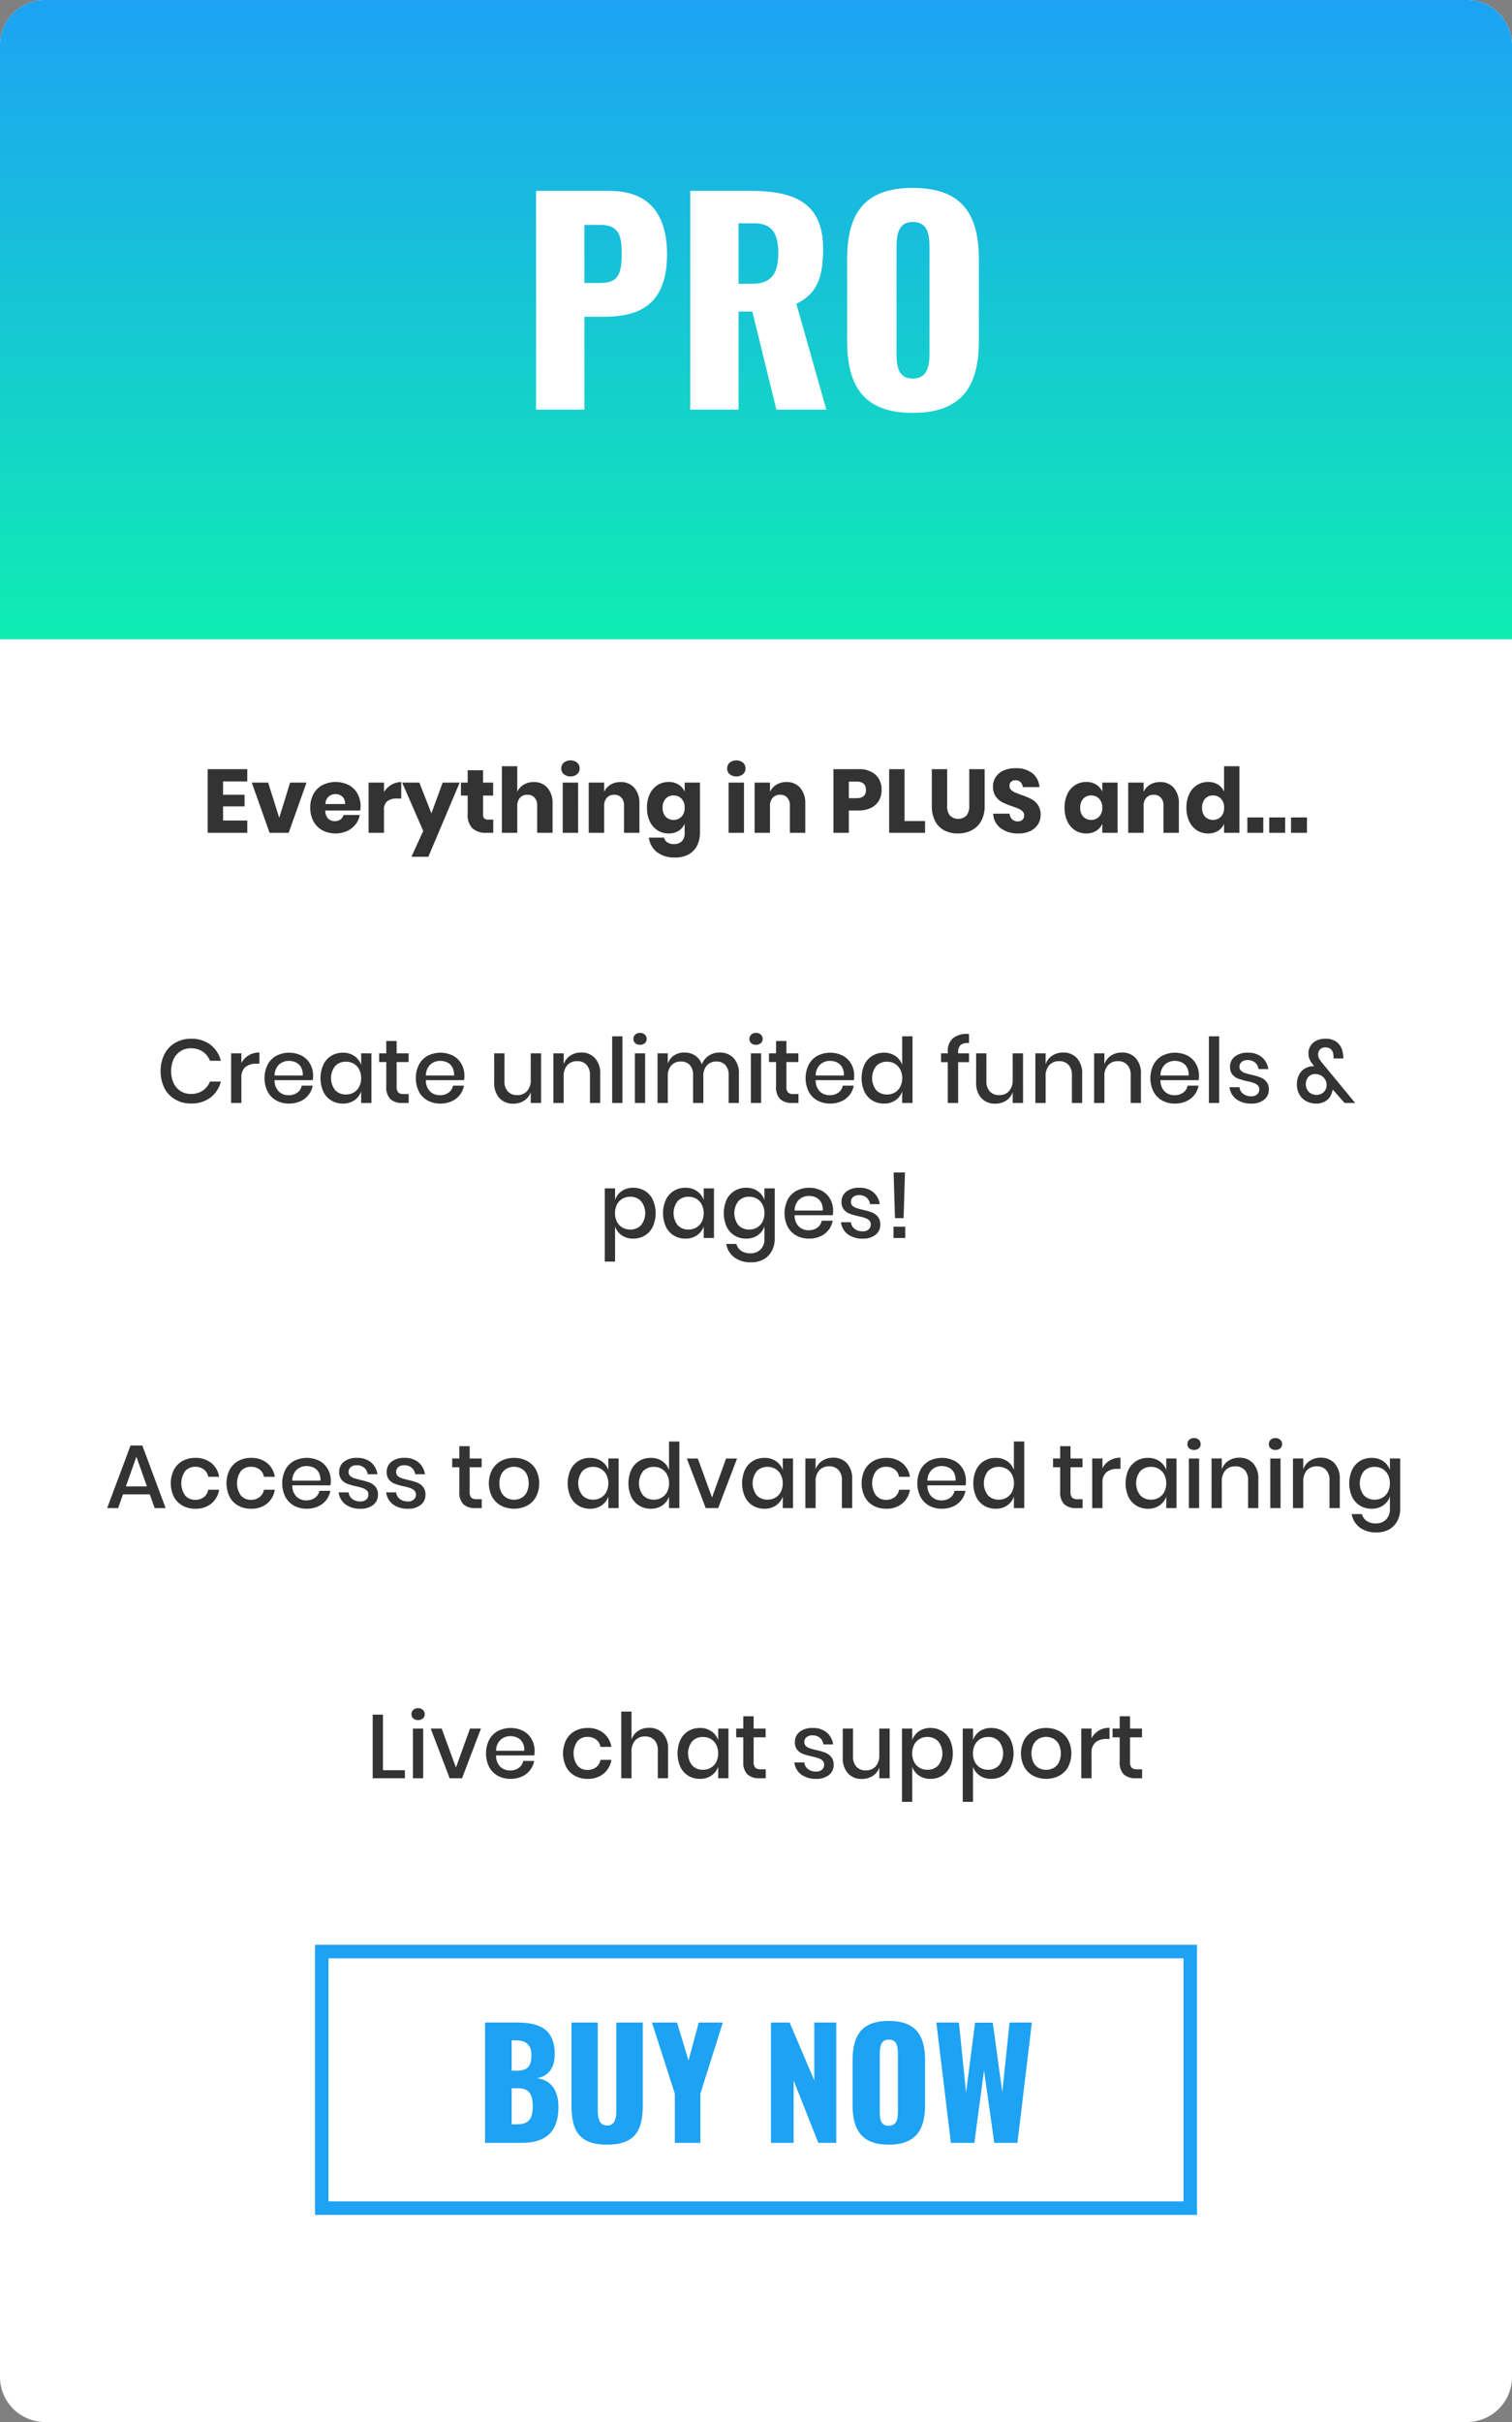
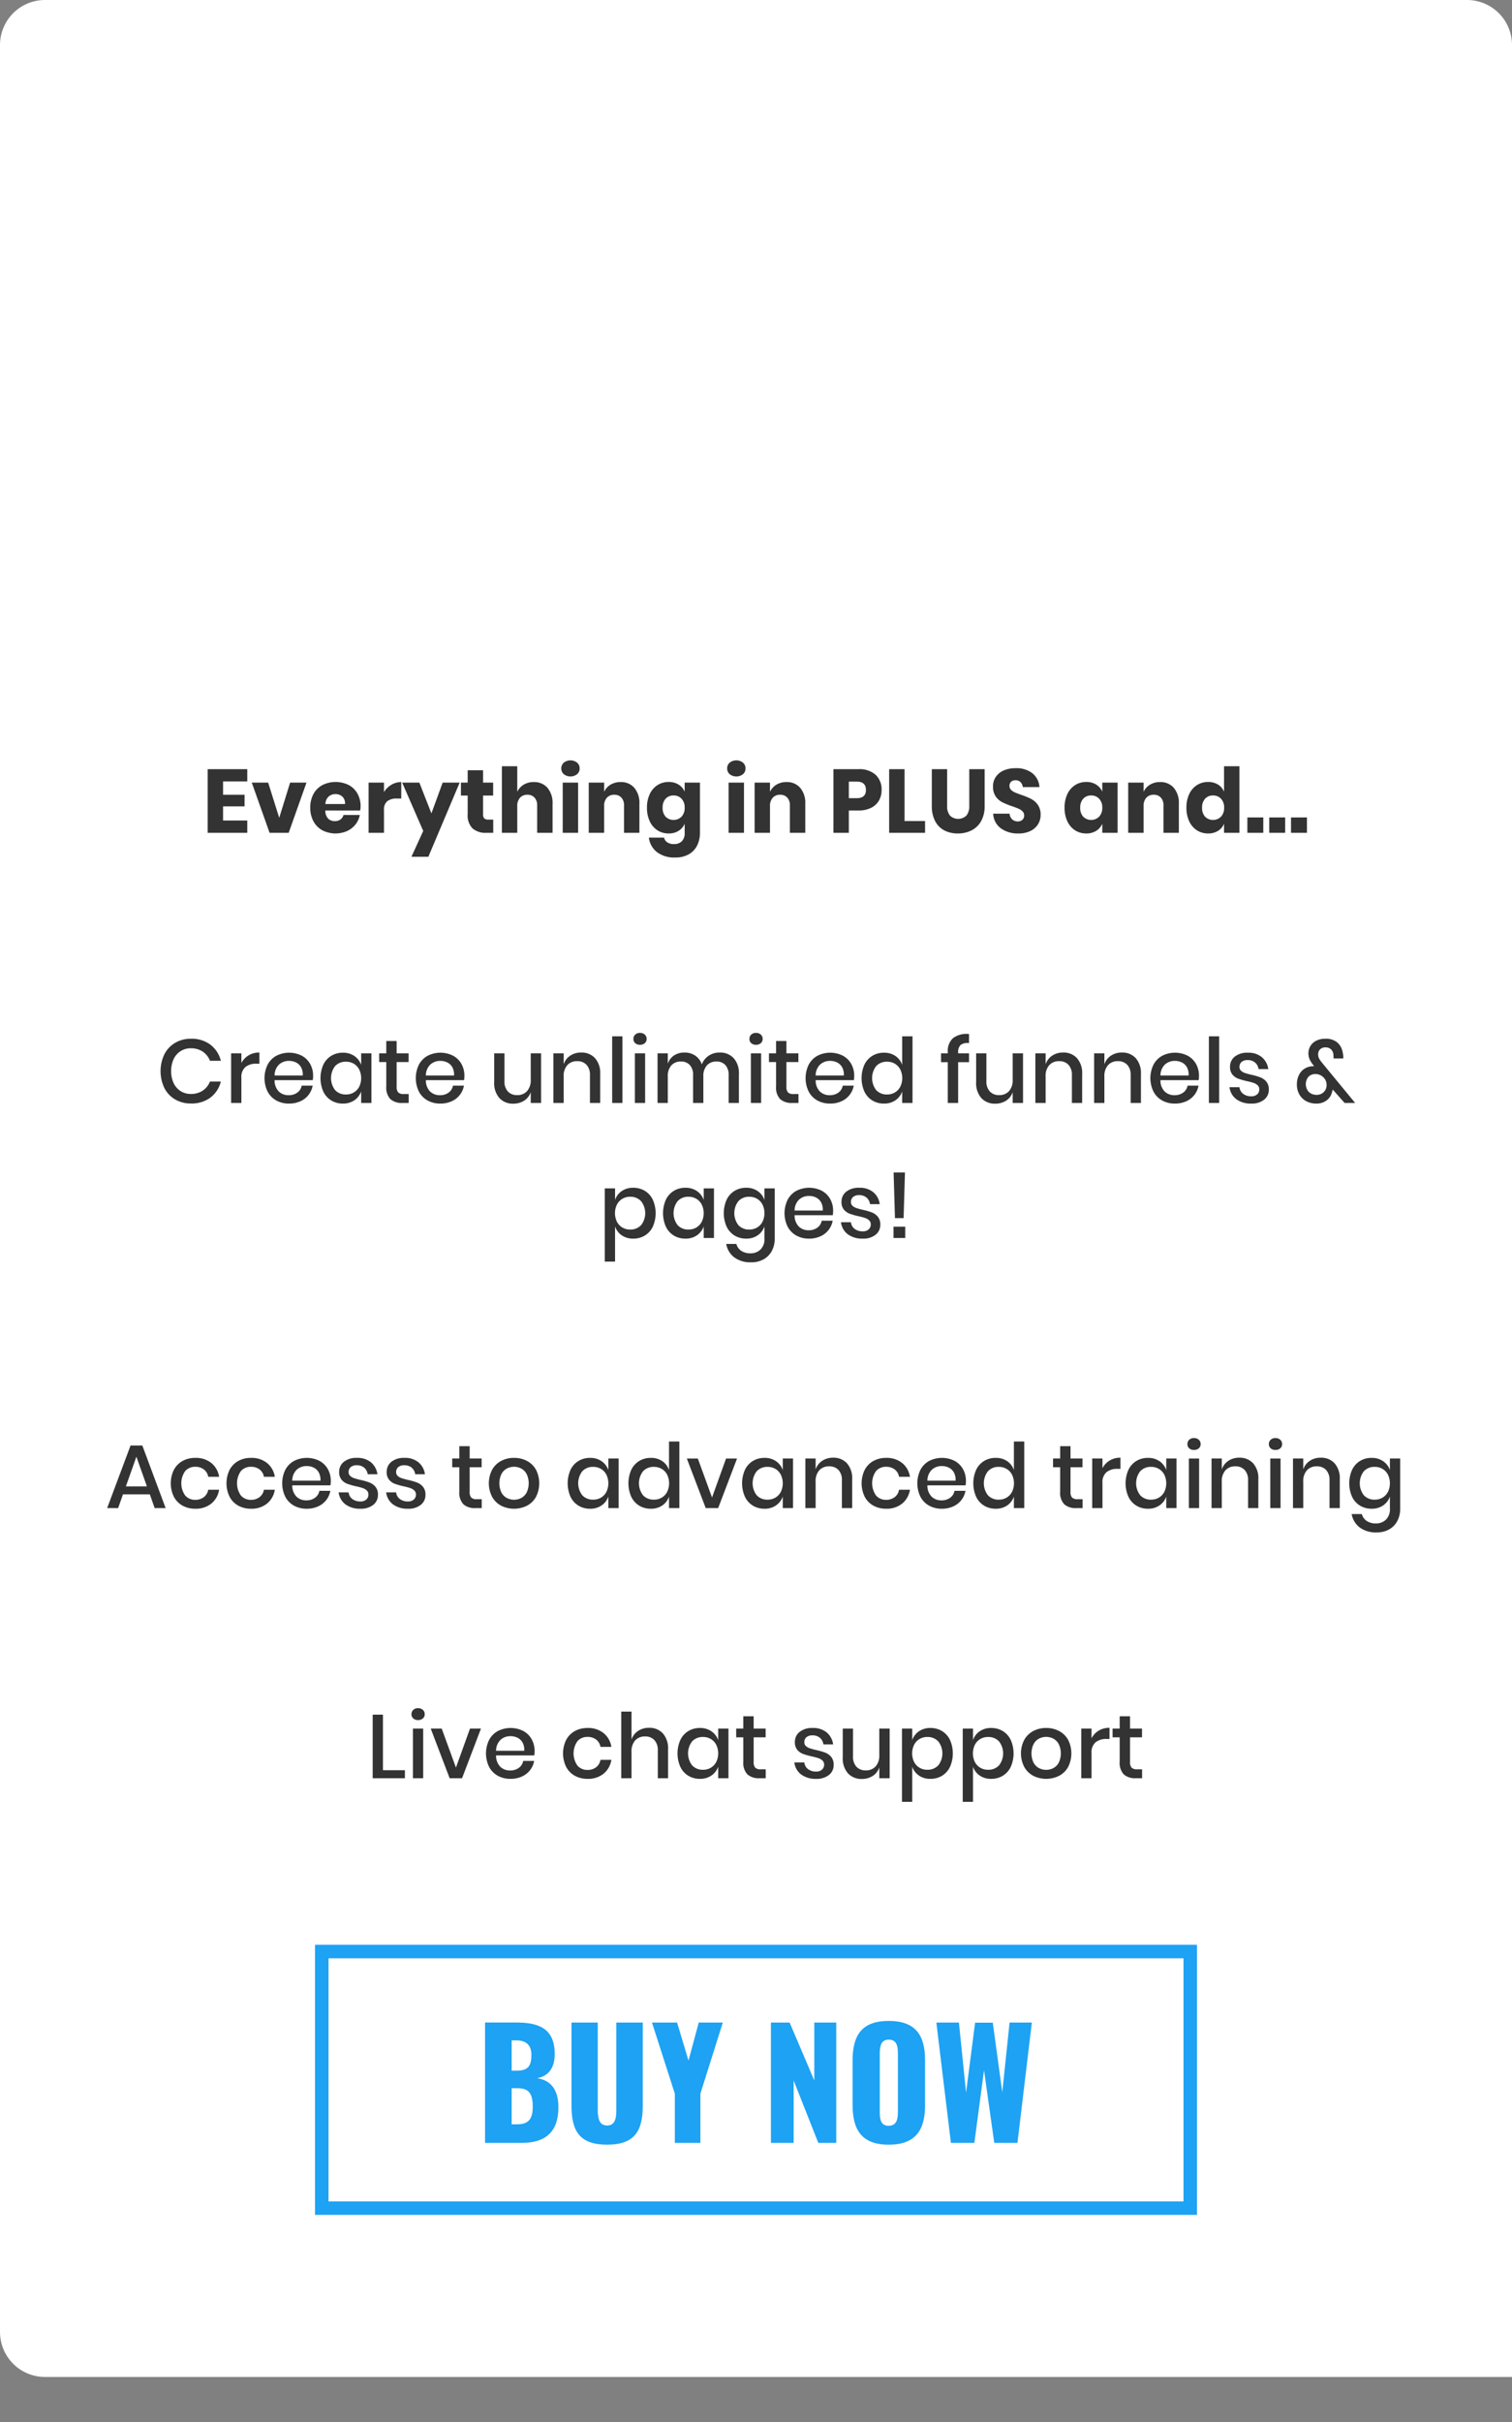
<svg xmlns="http://www.w3.org/2000/svg" width="336" height="538">
  <rect width="100%" height="100%" fill="#808080" stroke="none" />
  <defs>
    <linearGradient id="a" x1=".5" x2=".5" y2="1" gradientUnits="objectBoundingBox">
      <stop offset="0" stop-color="#1da2f4" />
      <stop offset="1" stop-color="#0fedb2" />
    </linearGradient>
  </defs>
  <g data-name="Group 1336">
-     <path data-name="Path 18063" d="M10 0h316a10 10 0 0 1 10 10v518a10 10 0 0 1-10 10H10a10 10 0 0 1-10-10V10A10 10 0 0 1 10 0Z" fill="#fff" />
-     <path data-name="Path 18064" d="M10 0h316a10 10 0 0 1 10 10v132H0V10A10 10 0 0 1 10 0Z" fill="url(#a)" />
+     <path data-name="Path 18063" d="M10 0h316a10 10 0 0 1 10 10v518H10a10 10 0 0 1-10-10V10A10 10 0 0 1 10 0Z" fill="#fff" />
    <path data-name="Path 18065" d="M119.13 91h10.74V70.36h4.32c7.86 0 14.04-2.64 14.04-13.86 0-9-4.08-14.1-12.78-14.1h-16.32Zm10.74-28.14v-12.9h3.54c4.32 0 4.74 2.7 4.74 6.36 0 4.44-.72 6.54-4.68 6.54ZM153.39 91h10.74V69.22h3.06L172.53 91h11.1l-6.66-23.52c4.8-2.28 5.94-6.24 5.94-12.24 0-10.2-6.36-12.84-16.14-12.84h-13.38Zm10.74-27.96V49.6h3.48c4.08 0 5.34 2.46 5.34 6.6 0 4.32-1.32 6.84-5.82 6.84Zm38.7 28.68c10.98 0 14.7-6 14.7-16.02V57.64c0-10.02-3.72-15.9-14.7-15.9-10.92 0-14.58 5.88-14.58 15.9V75.7c0 10.02 3.66 16.02 14.58 16.02Zm0-7.62c-3.36 0-3.6-2.94-3.6-5.7V55c0-2.88.42-5.7 3.6-5.7 3.36 0 3.72 2.82 3.72 5.7v23.4c0 2.76-.36 5.7-3.72 5.7Z" fill="#fff" />
    <path data-name="Path 18066" d="M49.57 173.58v2.96h4.78v2.58h-4.78v3.14h5.38V185h-8.8v-14.14h8.8v2.72Zm12.48 8.08 2.42-7.82h3.64L64.15 185h-4.24l-3.96-11.16h3.64Zm18.08-2.54a4.718 4.718 0 0 1-.1.92h-7.74a2.587 2.587 0 0 0 .64 1.81 2.064 2.064 0 0 0 1.48.55 2.023 2.023 0 0 0 1.26-.38 1.774 1.774 0 0 0 .66-.98h3.62a4.73 4.73 0 0 1-.96 2.11 5.117 5.117 0 0 1-1.88 1.46 6.421 6.421 0 0 1-5.45-.16 4.93 4.93 0 0 1-1.99-1.99 6.174 6.174 0 0 1-.72-3.04 6.23 6.23 0 0 1 .71-3.05 4.866 4.866 0 0 1 1.99-1.98 6.566 6.566 0 0 1 5.84-.01 4.8 4.8 0 0 1 1.95 1.91 5.686 5.686 0 0 1 .69 2.83Zm-3.46-.52a2.056 2.056 0 0 0-.59-1.65 2.172 2.172 0 0 0-1.51-.55 2.24 2.24 0 0 0-1.56.56 2.344 2.344 0 0 0-.7 1.64Zm8.66-2.66a4.853 4.853 0 0 1 1.65-1.62 4.212 4.212 0 0 1 2.19-.6v3.66h-.98a3.38 3.38 0 0 0-2.11.58 2.33 2.33 0 0 0-.75 1.96V185h-3.42v-11.16h3.42Zm7.86-2.1 2.68 6.84 2.5-6.84h3.78l-6.96 16.48h-3.76l2.62-5.74-4.68-10.74Zm16.42 8.22V185h-1.54a4.431 4.431 0 0 1-3.05-.97 4.112 4.112 0 0 1-1.09-3.21v-4.1h-1.5v-2.88h1.5v-2.74h3.42v2.74h2.24v2.88h-2.24v4.16a1.254 1.254 0 0 0 .27.92 1.291 1.291 0 0 0 .91.26Zm9-8.34a3.863 3.863 0 0 1 3.05 1.28 5.134 5.134 0 0 1 1.13 3.52V185h-3.42v-6.08a2.46 2.46 0 0 0-.59-1.75 2.049 2.049 0 0 0-1.57-.63 2.137 2.137 0 0 0-1.65.66 2.67 2.67 0 0 0-.61 1.88V185h-3.42v-14.8h3.42v5.68a3.681 3.681 0 0 1 1.43-1.58 4.2 4.2 0 0 1 2.23-.58Zm6.12-3.02a1.669 1.669 0 0 1 .56-1.29 2.4 2.4 0 0 1 2.96 0 1.669 1.669 0 0 1 .56 1.29 1.647 1.647 0 0 1-.56 1.27 2.4 2.4 0 0 1-2.96 0 1.647 1.647 0 0 1-.56-1.27Zm3.74 3.14V185h-3.42v-11.16Zm9.44-.12a3.863 3.863 0 0 1 3.05 1.28 5.134 5.134 0 0 1 1.13 3.52V185h-3.42v-6.08a2.46 2.46 0 0 0-.59-1.75 2.049 2.049 0 0 0-1.57-.63 2.137 2.137 0 0 0-1.65.66 2.67 2.67 0 0 0-.61 1.88V185h-3.42v-11.16h3.42v2.04a3.681 3.681 0 0 1 1.43-1.58 4.2 4.2 0 0 1 2.23-.58Zm10.68-.02a4.04 4.04 0 0 1 2.2.58 3.487 3.487 0 0 1 1.36 1.58v-2.02h3.4v11.1a6.412 6.412 0 0 1-.6 2.81 4.6 4.6 0 0 1-1.84 1.99 5.92 5.92 0 0 1-3.08.74 6.331 6.331 0 0 1-4.03-1.19 4.842 4.842 0 0 1-1.81-3.23h3.38a1.694 1.694 0 0 0 .73 1.06 2.641 2.641 0 0 0 1.49.38 2.4 2.4 0 0 0 1.71-.61 2.566 2.566 0 0 0 .65-1.95v-1.96a3.487 3.487 0 0 1-1.36 1.58 4.04 4.04 0 0 1-2.2.58 4.52 4.52 0 0 1-2.47-.69 4.721 4.721 0 0 1-1.72-1.99 6.9 6.9 0 0 1-.63-3.04 6.881 6.881 0 0 1 .63-3.05 4.732 4.732 0 0 1 1.72-1.98 4.52 4.52 0 0 1 2.47-.69Zm1.1 3a2.3 2.3 0 0 0-1.77.72 2.823 2.823 0 0 0-.67 2 2.823 2.823 0 0 0 .67 2 2.511 2.511 0 0 0 3.54-.02 2.787 2.787 0 0 0 .69-1.98 2.779 2.779 0 0 0-.69-1.99 2.328 2.328 0 0 0-1.77-.73Zm11.9-6a1.669 1.669 0 0 1 .56-1.29 2.4 2.4 0 0 1 2.96 0 1.669 1.669 0 0 1 .56 1.29 1.647 1.647 0 0 1-.56 1.27 2.4 2.4 0 0 1-2.96 0 1.647 1.647 0 0 1-.56-1.27Zm3.74 3.14V185h-3.42v-11.16Zm9.44-.12a3.863 3.863 0 0 1 3.05 1.28 5.134 5.134 0 0 1 1.13 3.52V185h-3.42v-6.08a2.46 2.46 0 0 0-.59-1.75 2.049 2.049 0 0 0-1.57-.63 2.137 2.137 0 0 0-1.65.66 2.67 2.67 0 0 0-.61 1.88V185h-3.42v-11.16h3.42v2.04a3.681 3.681 0 0 1 1.43-1.58 4.2 4.2 0 0 1 2.23-.58Zm13.86 6.32V185h-3.42v-14.14h5.54a5.379 5.379 0 0 1 3.84 1.25 4.421 4.421 0 0 1 1.32 3.37 4.643 4.643 0 0 1-.59 2.35 4.091 4.091 0 0 1-1.75 1.62 6.165 6.165 0 0 1-2.82.59Zm1.74-2.74q2.06 0 2.06-1.82 0-1.86-2.06-1.86h-1.74v3.68Zm10.64 5.08h4.56V185h-7.98v-14.14h3.42Zm9.46-11.52v8.16a3.215 3.215 0 0 0 .63 2.14 2.633 2.633 0 0 0 3.66 0 3.215 3.215 0 0 0 .63-2.14v-8.16h3.42v8.16a6.72 6.72 0 0 1-.78 3.37 5.07 5.07 0 0 1-2.13 2.06 6.605 6.605 0 0 1-3.05.69 6.379 6.379 0 0 1-3-.68 4.829 4.829 0 0 1-2.04-2.06 7.076 7.076 0 0 1-.74-3.38v-8.16Zm20.78 10.16a3.9 3.9 0 0 1-.57 2.06 4.02 4.02 0 0 1-1.68 1.5 5.919 5.919 0 0 1-2.69.56 6.336 6.336 0 0 1-3.92-1.16 4.2 4.2 0 0 1-1.68-3.24h3.64a1.921 1.921 0 0 0 .57 1.26 1.753 1.753 0 0 0 1.25.46 1.451 1.451 0 0 0 1.04-.36 1.26 1.26 0 0 0 .38-.96 1.24 1.24 0 0 0-.35-.9 2.744 2.744 0 0 0-.87-.59q-.52-.23-1.44-.55a17.679 17.679 0 0 1-2.19-.89 4.033 4.033 0 0 1-1.46-1.28 3.7 3.7 0 0 1-.61-2.21 3.721 3.721 0 0 1 .64-2.18 4.068 4.068 0 0 1 1.77-1.41 6.456 6.456 0 0 1 2.59-.49 5.806 5.806 0 0 1 3.75 1.12 4.274 4.274 0 0 1 1.57 3.08h-3.7a1.9 1.9 0 0 0-.51-1.11 1.5 1.5 0 0 0-1.11-.41 1.43 1.43 0 0 0-.97.32 1.175 1.175 0 0 0-.37.94 1.194 1.194 0 0 0 .33.85 2.515 2.515 0 0 0 .83.57q.5.22 1.44.56a15.828 15.828 0 0 1 2.22.91 4.247 4.247 0 0 1 1.48 1.31 3.742 3.742 0 0 1 .62 2.24Zm10.14-7.32a4.04 4.04 0 0 1 2.2.58 3.487 3.487 0 0 1 1.36 1.58v-2.02h3.4V185h-3.4v-2.02a3.487 3.487 0 0 1-1.36 1.58 4.04 4.04 0 0 1-2.2.58 4.52 4.52 0 0 1-2.47-.69 4.721 4.721 0 0 1-1.72-1.99 6.9 6.9 0 0 1-.63-3.04 6.881 6.881 0 0 1 .63-3.05 4.732 4.732 0 0 1 1.72-1.98 4.52 4.52 0 0 1 2.47-.69Zm1.1 3a2.3 2.3 0 0 0-1.77.72 2.823 2.823 0 0 0-.67 2 2.823 2.823 0 0 0 .67 2 2.511 2.511 0 0 0 3.54-.02 2.787 2.787 0 0 0 .69-1.98 2.779 2.779 0 0 0-.69-1.99 2.328 2.328 0 0 0-1.77-.73Zm15.3-2.98a3.863 3.863 0 0 1 3.05 1.28 5.134 5.134 0 0 1 1.13 3.52V185h-3.42v-6.08a2.46 2.46 0 0 0-.59-1.75 2.049 2.049 0 0 0-1.57-.63 2.137 2.137 0 0 0-1.65.66 2.67 2.67 0 0 0-.61 1.88V185h-3.42v-11.16h3.42v2.04a3.681 3.681 0 0 1 1.43-1.58 4.2 4.2 0 0 1 2.23-.58Zm10.68-.02a4.04 4.04 0 0 1 2.2.58 3.368 3.368 0 0 1 1.34 1.58v-5.66h3.42V185h-3.42v-2.02a3.368 3.368 0 0 1-1.34 1.58 4.04 4.04 0 0 1-2.2.58 4.52 4.52 0 0 1-2.47-.69 4.721 4.721 0 0 1-1.72-1.99 6.9 6.9 0 0 1-.63-3.04 6.881 6.881 0 0 1 .63-3.05 4.732 4.732 0 0 1 1.72-1.98 4.52 4.52 0 0 1 2.47-.69Zm1.1 3a2.3 2.3 0 0 0-1.77.72 2.823 2.823 0 0 0-.67 2 2.823 2.823 0 0 0 .67 2 2.511 2.511 0 0 0 3.54-.02 2.787 2.787 0 0 0 .69-1.98 2.779 2.779 0 0 0-.69-1.99 2.328 2.328 0 0 0-1.77-.73Zm16.02 4.88V185h-3.54v-3.42Zm4.84 0V185h-3.54v-3.42Zm-9.7 0V185h-3.54v-3.42ZM42.44 230.74a6.888 6.888 0 0 1 4.32 1.32 6.449 6.449 0 0 1 2.32 3.58h-2.42a4.3 4.3 0 0 0-1.59-2.03 4.6 4.6 0 0 0-2.67-.75 4.15 4.15 0 0 0-2.25.62 4.263 4.263 0 0 0-1.56 1.77 6.585 6.585 0 0 0 0 5.36 4.263 4.263 0 0 0 1.56 1.77 4.15 4.15 0 0 0 2.25.62 4.6 4.6 0 0 0 2.67-.75 4.312 4.312 0 0 0 1.59-2.01h2.42a6.4 6.4 0 0 1-2.32 3.57 6.924 6.924 0 0 1-4.32 1.31 6.826 6.826 0 0 1-3.54-.91 6.164 6.164 0 0 1-2.38-2.54 8.7 8.7 0 0 1 0-7.46 6.231 6.231 0 0 1 2.38-2.55 6.769 6.769 0 0 1 3.54-.92Zm11.2 5.4a4.25 4.25 0 0 1 1.6-1.71 4.54 4.54 0 0 1 2.4-.63v2.48h-.68a3.737 3.737 0 0 0-2.41.73 2.913 2.913 0 0 0-.91 2.41V245h-2.28v-11.02h2.28Zm15.94 2.82a5.292 5.292 0 0 1-.08.98h-8.48a3.465 3.465 0 0 0 .94 2.52 3.076 3.076 0 0 0 2.18.82 3.172 3.172 0 0 0 1.93-.58 2.394 2.394 0 0 0 .97-1.54h2.44a4.683 4.683 0 0 1-2.74 3.47 5.964 5.964 0 0 1-2.5.51 5.752 5.752 0 0 1-2.83-.68 4.837 4.837 0 0 1-1.93-1.96 6.821 6.821 0 0 1 0-6.02 4.837 4.837 0 0 1 1.93-1.96 6.27 6.27 0 0 1 5.66-.01 4.661 4.661 0 0 1 1.86 1.84 5.283 5.283 0 0 1 .65 2.61Zm-2.3-.06a3.388 3.388 0 0 0-.37-1.81 2.572 2.572 0 0 0-1.12-1.08 3.457 3.457 0 0 0-1.55-.35 3.2 3.2 0 0 0-2.24.82 3.35 3.35 0 0 0-.98 2.42Zm8.92-5.06a4.359 4.359 0 0 1 2.56.74 3.983 3.983 0 0 1 1.5 1.96v-2.56h2.28V245h-2.28v-2.56a3.983 3.983 0 0 1-1.5 1.96 4.359 4.359 0 0 1-2.56.74 4.886 4.886 0 0 1-2.57-.68 4.647 4.647 0 0 1-1.77-1.96 7.4 7.4 0 0 1 0-6.02 4.647 4.647 0 0 1 1.77-1.96 4.886 4.886 0 0 1 2.57-.68Zm.7 2a3.174 3.174 0 0 0-2.43.97 4.372 4.372 0 0 0 0 5.34 3.174 3.174 0 0 0 2.43.97 3.311 3.311 0 0 0 1.72-.45 3.2 3.2 0 0 0 1.2-1.27 4.387 4.387 0 0 0 0-3.83 3.181 3.181 0 0 0-1.2-1.28 3.311 3.311 0 0 0-1.72-.45Zm13.92 7.18V245h-1.4a3.777 3.777 0 0 1-2.67-.85 3.736 3.736 0 0 1-.91-2.83v-5.4h-1.58v-1.94h1.58v-2.74h2.3v2.74h2.66v1.94h-2.66v5.44a1.863 1.863 0 0 0 .35 1.3 1.684 1.684 0 0 0 1.23.36Zm12.38-4.06a5.292 5.292 0 0 1-.08.98h-8.48a3.466 3.466 0 0 0 .94 2.52 3.076 3.076 0 0 0 2.18.82 3.172 3.172 0 0 0 1.93-.58 2.394 2.394 0 0 0 .97-1.54h2.44a4.683 4.683 0 0 1-2.74 3.47 5.964 5.964 0 0 1-2.5.51 5.752 5.752 0 0 1-2.83-.68 4.837 4.837 0 0 1-1.93-1.96 6.821 6.821 0 0 1 0-6.02 4.837 4.837 0 0 1 1.93-1.96 6.27 6.27 0 0 1 5.66-.01 4.661 4.661 0 0 1 1.86 1.84 5.282 5.282 0 0 1 .65 2.61Zm-2.3-.06a3.388 3.388 0 0 0-.37-1.81 2.572 2.572 0 0 0-1.12-1.08 3.457 3.457 0 0 0-1.55-.35 3.2 3.2 0 0 0-2.24.82 3.35 3.35 0 0 0-.98 2.42Zm19.34-4.92V245h-2.3v-2.4a3.552 3.552 0 0 1-1.46 1.89 4.369 4.369 0 0 1-2.42.67 4.018 4.018 0 0 1-3.08-1.24 4.989 4.989 0 0 1-1.16-3.54v-6.4h2.28v6.16a3.249 3.249 0 0 0 .76 2.31 2.714 2.714 0 0 0 2.08.81 2.838 2.838 0 0 0 2.18-.88 3.623 3.623 0 0 0 .82-2.56v-5.84Zm8.9-.18a4.018 4.018 0 0 1 3.08 1.24 4.989 4.989 0 0 1 1.16 3.54V245h-2.28v-6.18a3.219 3.219 0 0 0-.76-2.29 2.714 2.714 0 0 0-2.08-.81 2.855 2.855 0 0 0-2.18.87 3.586 3.586 0 0 0-.82 2.55V245h-2.28v-11.02h2.28v2.42a3.7 3.7 0 0 1 1.48-1.92 4.286 4.286 0 0 1 2.4-.68Zm9.18-3.6V245h-2.28v-14.8Zm2.44.58a1.268 1.268 0 0 1 .4-.96 1.475 1.475 0 0 1 1.06-.38 1.511 1.511 0 0 1 1.07.38 1.253 1.253 0 0 1 .41.96 1.191 1.191 0 0 1-.41.94 1.562 1.562 0 0 1-1.07.36 1.525 1.525 0 0 1-1.06-.36 1.205 1.205 0 0 1-.4-.94Zm2.6 3.2V245h-2.28v-11.02Zm16.54-.18a4.1 4.1 0 0 1 3.13 1.24 4.962 4.962 0 0 1 1.17 3.54V245h-2.28v-6.18a3.193 3.193 0 0 0-.72-2.23 2.545 2.545 0 0 0-1.98-.79 2.767 2.767 0 0 0-2.13.85 3.533 3.533 0 0 0-.79 2.49V245h-2.28v-6.18a3.193 3.193 0 0 0-.72-2.23 2.545 2.545 0 0 0-1.98-.79 2.767 2.767 0 0 0-2.13.85 3.533 3.533 0 0 0-.79 2.49V245h-2.28v-11.02h2.28v2.3a3.5 3.5 0 0 1 1.4-1.84 4.111 4.111 0 0 1 2.3-.64 4.177 4.177 0 0 1 2.39.68 3.848 3.848 0 0 1 1.47 1.96 3.981 3.981 0 0 1 1.54-1.94 4.257 4.257 0 0 1 2.4-.7Zm6.64-3.02a1.268 1.268 0 0 1 .4-.96 1.475 1.475 0 0 1 1.06-.38 1.511 1.511 0 0 1 1.07.38 1.253 1.253 0 0 1 .41.96 1.192 1.192 0 0 1-.41.94 1.562 1.562 0 0 1-1.07.36 1.525 1.525 0 0 1-1.06-.36 1.205 1.205 0 0 1-.4-.94Zm2.6 3.2V245h-2.28v-11.02Zm8.3 9.04V245h-1.4a3.777 3.777 0 0 1-2.67-.85 3.736 3.736 0 0 1-.91-2.83v-5.4h-1.58v-1.94h1.58v-2.74h2.3v2.74h2.66v1.94h-2.66v5.44a1.863 1.863 0 0 0 .35 1.3 1.684 1.684 0 0 0 1.23.36Zm12.38-4.06a5.292 5.292 0 0 1-.08.98h-8.48a3.465 3.465 0 0 0 .94 2.52 3.076 3.076 0 0 0 2.18.82 3.172 3.172 0 0 0 1.93-.58 2.394 2.394 0 0 0 .97-1.54h2.44a4.683 4.683 0 0 1-2.74 3.47 5.964 5.964 0 0 1-2.5.51 5.752 5.752 0 0 1-2.83-.68 4.837 4.837 0 0 1-1.93-1.96 6.821 6.821 0 0 1 0-6.02 4.837 4.837 0 0 1 1.93-1.96 6.27 6.27 0 0 1 5.66-.01 4.661 4.661 0 0 1 1.86 1.84 5.282 5.282 0 0 1 .65 2.61Zm-2.3-.06a3.388 3.388 0 0 0-.37-1.81 2.572 2.572 0 0 0-1.12-1.08 3.457 3.457 0 0 0-1.55-.35 3.2 3.2 0 0 0-2.24.82 3.35 3.35 0 0 0-.98 2.42Zm8.92-5.06a4.359 4.359 0 0 1 2.56.74 3.87 3.87 0 0 1 1.48 1.96v-6.34h2.3V245h-2.3v-2.56a3.87 3.87 0 0 1-1.48 1.96 4.359 4.359 0 0 1-2.56.74 4.886 4.886 0 0 1-2.57-.68 4.647 4.647 0 0 1-1.77-1.96 7.4 7.4 0 0 1 0-6.02 4.647 4.647 0 0 1 1.77-1.96 4.886 4.886 0 0 1 2.57-.68Zm.7 2a3.174 3.174 0 0 0-2.43.97 4.372 4.372 0 0 0 0 5.34 3.174 3.174 0 0 0 2.43.97 3.311 3.311 0 0 0 1.72-.45 3.2 3.2 0 0 0 1.2-1.27 4.387 4.387 0 0 0 0-3.83 3.181 3.181 0 0 0-1.2-1.28 3.311 3.311 0 0 0-1.72-.45Zm18.2-4.14a2.622 2.622 0 0 0-1.88.43 2.174 2.174 0 0 0-.54 1.67v.18h2.42v1.96h-2.42V245h-2.3v-9.06h-1.5v-1.96h1.5v-.36a3.769 3.769 0 0 1 1.18-3.03 4.924 4.924 0 0 1 3.54-.89Zm12 2.28V245h-2.3v-2.4a3.552 3.552 0 0 1-1.46 1.89 4.369 4.369 0 0 1-2.42.67 4.018 4.018 0 0 1-3.08-1.24 4.989 4.989 0 0 1-1.16-3.54v-6.4h2.28v6.16a3.249 3.249 0 0 0 .76 2.31 2.714 2.714 0 0 0 2.08.81 2.838 2.838 0 0 0 2.18-.88 3.623 3.623 0 0 0 .82-2.56v-5.84Zm8.9-.18a4.018 4.018 0 0 1 3.08 1.24 4.989 4.989 0 0 1 1.16 3.54V245h-2.28v-6.18a3.219 3.219 0 0 0-.76-2.29 2.714 2.714 0 0 0-2.08-.81 2.855 2.855 0 0 0-2.18.87 3.586 3.586 0 0 0-.82 2.55V245h-2.28v-11.02h2.28v2.42a3.7 3.7 0 0 1 1.48-1.92 4.286 4.286 0 0 1 2.4-.68Zm13.06 0a4.018 4.018 0 0 1 3.08 1.24 4.989 4.989 0 0 1 1.16 3.54V245h-2.28v-6.18a3.219 3.219 0 0 0-.76-2.29 2.714 2.714 0 0 0-2.08-.81 2.855 2.855 0 0 0-2.18.87 3.586 3.586 0 0 0-.82 2.55V245h-2.28v-11.02h2.28v2.42a3.7 3.7 0 0 1 1.48-1.92 4.286 4.286 0 0 1 2.4-.68Zm17.14 5.16a5.292 5.292 0 0 1-.08.98h-8.48a3.465 3.465 0 0 0 .94 2.52 3.076 3.076 0 0 0 2.18.82 3.172 3.172 0 0 0 1.93-.58 2.394 2.394 0 0 0 .97-1.54h2.44a4.683 4.683 0 0 1-2.74 3.47 5.964 5.964 0 0 1-2.5.51 5.752 5.752 0 0 1-2.83-.68 4.837 4.837 0 0 1-1.93-1.96 6.821 6.821 0 0 1 0-6.02 4.837 4.837 0 0 1 1.93-1.96 6.27 6.27 0 0 1 5.66-.01 4.661 4.661 0 0 1 1.86 1.84 5.282 5.282 0 0 1 .65 2.61Zm-2.3-.06a3.388 3.388 0 0 0-.37-1.81 2.572 2.572 0 0 0-1.12-1.08 3.457 3.457 0 0 0-1.55-.35 3.2 3.2 0 0 0-2.24.82 3.35 3.35 0 0 0-.98 2.42Zm6.78-8.7V245h-2.28v-14.8Zm6.38 3.64a4.654 4.654 0 0 1 3.11.99 4.189 4.189 0 0 1 1.43 2.65h-2.16a2.331 2.331 0 0 0-.77-1.45 2.448 2.448 0 0 0-1.67-.55 1.96 1.96 0 0 0-1.33.41 1.4 1.4 0 0 0-.47 1.11 1.1 1.1 0 0 0 .34.84 2.373 2.373 0 0 0 .85.5 14.636 14.636 0 0 0 1.45.4 14.488 14.488 0 0 1 2.01.58 3.257 3.257 0 0 1 1.32.95 2.653 2.653 0 0 1 .55 1.77 2.759 2.759 0 0 1-1.05 2.24 4.332 4.332 0 0 1-2.83.86 5.379 5.379 0 0 1-3.33-.96 3.952 3.952 0 0 1-1.53-2.68h2.22a2.1 2.1 0 0 0 .8 1.46 2.857 2.857 0 0 0 1.84.56 1.839 1.839 0 0 0 1.29-.43 1.413 1.413 0 0 0 .47-1.09 1.2 1.2 0 0 0-.36-.92 2.5 2.5 0 0 0-.9-.53 12.5 12.5 0 0 0-1.48-.39 16.4 16.4 0 0 1-1.95-.56 3.039 3.039 0 0 1-1.28-.91 2.572 2.572 0 0 1-.53-1.71 2.808 2.808 0 0 1 1.05-2.27 4.431 4.431 0 0 1 2.91-.87ZM298.8 245l-2.64-2.98a3.527 3.527 0 0 1-.2.7 3.043 3.043 0 0 1-1.21 1.75 3.68 3.68 0 0 1-2.21.67 4.649 4.649 0 0 1-2.28-.54 3.826 3.826 0 0 1-1.52-1.5 4.41 4.41 0 0 1-.54-2.2 4.575 4.575 0 0 1 .49-2.18 3.417 3.417 0 0 1 1.33-1.4 3.682 3.682 0 0 1 1.86-.48h.14l-.26-.36a5.419 5.419 0 0 1-.74-1.19 3.265 3.265 0 0 1-.26-1.33 3.083 3.083 0 0 1 1.71-2.77 4.284 4.284 0 0 1 2.03-.45 3.883 3.883 0 0 1 2.69.84 3.691 3.691 0 0 1 1.17 2.12 4.476 4.476 0 0 1 .14 1.42h-2.16v-.22a3.448 3.448 0 0 0-.02-.44 1.873 1.873 0 0 0-.49-1.32 1.723 1.723 0 0 0-1.29-.48 1.587 1.587 0 0 0-1.19.44 1.486 1.486 0 0 0-.43 1.08 2 2 0 0 0 .21.94 5.905 5.905 0 0 0 .65.94l7.36 8.94Zm-6.24-1.8a2.2 2.2 0 0 0 1.61-.62 2.147 2.147 0 0 0 .63-1.6 2.243 2.243 0 0 0-.35-1.23 2.531 2.531 0 0 0-2.11-1.17 2.13 2.13 0 0 0-1.56.59 2.566 2.566 0 0 0 .09 3.4 2.415 2.415 0 0 0 1.69.63Zm-151.84 20.64a4.886 4.886 0 0 1 2.57.68 4.647 4.647 0 0 1 1.77 1.96 7.4 7.4 0 0 1 0 6.02 4.647 4.647 0 0 1-1.77 1.96 4.886 4.886 0 0 1-2.57.68 4.359 4.359 0 0 1-2.56-.74 3.87 3.87 0 0 1-1.48-1.96v7.8h-2.28v-16.26h2.28v2.56a3.87 3.87 0 0 1 1.48-1.96 4.359 4.359 0 0 1 2.56-.74Zm-.7 2a3.311 3.311 0 0 0-1.72.45 3.181 3.181 0 0 0-1.2 1.28 4.387 4.387 0 0 0 0 3.83 3.2 3.2 0 0 0 1.2 1.27 3.311 3.311 0 0 0 1.72.45 3.206 3.206 0 0 0 2.44-.97 4.32 4.32 0 0 0 0-5.33 3.189 3.189 0 0 0-2.44-.98Zm12.3-2a4.359 4.359 0 0 1 2.56.74 3.983 3.983 0 0 1 1.5 1.96v-2.56h2.28V275h-2.28v-2.56a3.983 3.983 0 0 1-1.5 1.96 4.359 4.359 0 0 1-2.56.74 4.886 4.886 0 0 1-2.57-.68 4.647 4.647 0 0 1-1.77-1.96 7.4 7.4 0 0 1 0-6.02 4.647 4.647 0 0 1 1.77-1.96 4.886 4.886 0 0 1 2.57-.68Zm.7 2a3.174 3.174 0 0 0-2.43.97 4.372 4.372 0 0 0 0 5.34 3.174 3.174 0 0 0 2.43.97 3.311 3.311 0 0 0 1.72-.45 3.2 3.2 0 0 0 1.2-1.27 4.387 4.387 0 0 0 0-3.83 3.181 3.181 0 0 0-1.2-1.28 3.311 3.311 0 0 0-1.72-.45Zm12.8-2a4.359 4.359 0 0 1 2.56.74 3.983 3.983 0 0 1 1.5 1.96v-2.56h2.28v11.14a5.747 5.747 0 0 1-.63 2.73 4.61 4.61 0 0 1-1.81 1.87 5.513 5.513 0 0 1-2.8.68 5.983 5.983 0 0 1-3.75-1.1 4.745 4.745 0 0 1-1.79-2.98h2.26a2.69 2.69 0 0 0 1.08 1.53 3.524 3.524 0 0 0 2.04.55 3.113 3.113 0 0 0 2.24-.84 3.216 3.216 0 0 0 .88-2.44v-2.68a3.983 3.983 0 0 1-1.5 1.96 4.359 4.359 0 0 1-2.56.74 4.886 4.886 0 0 1-2.57-.68 4.647 4.647 0 0 1-1.77-1.96 7.4 7.4 0 0 1 0-6.02 4.647 4.647 0 0 1 1.77-1.96 4.886 4.886 0 0 1 2.57-.68Zm.7 2a3.174 3.174 0 0 0-2.43.97 4.372 4.372 0 0 0 0 5.34 3.174 3.174 0 0 0 2.43.97 3.311 3.311 0 0 0 1.72-.45 3.2 3.2 0 0 0 1.2-1.27 4.387 4.387 0 0 0 0-3.83 3.181 3.181 0 0 0-1.2-1.28 3.311 3.311 0 0 0-1.72-.45Zm18.62 3.12a5.292 5.292 0 0 1-.08.98h-8.48a3.465 3.465 0 0 0 .94 2.52 3.076 3.076 0 0 0 2.18.82 3.172 3.172 0 0 0 1.93-.58 2.394 2.394 0 0 0 .97-1.54h2.44a4.683 4.683 0 0 1-2.74 3.47 5.964 5.964 0 0 1-2.5.51 5.752 5.752 0 0 1-2.83-.68 4.837 4.837 0 0 1-1.93-1.96 6.821 6.821 0 0 1 0-6.02 4.837 4.837 0 0 1 1.93-1.96 6.27 6.27 0 0 1 5.66-.01 4.661 4.661 0 0 1 1.86 1.84 5.282 5.282 0 0 1 .65 2.61Zm-2.3-.06a3.388 3.388 0 0 0-.37-1.81 2.572 2.572 0 0 0-1.12-1.08 3.457 3.457 0 0 0-1.55-.35 3.2 3.2 0 0 0-2.24.82 3.35 3.35 0 0 0-.98 2.42Zm8.12-5.06a4.654 4.654 0 0 1 3.11.99 4.189 4.189 0 0 1 1.43 2.65h-2.16a2.331 2.331 0 0 0-.77-1.45 2.448 2.448 0 0 0-1.67-.55 1.96 1.96 0 0 0-1.33.41 1.4 1.4 0 0 0-.47 1.11 1.1 1.1 0 0 0 .34.84 2.373 2.373 0 0 0 .85.5 14.637 14.637 0 0 0 1.45.4 14.486 14.486 0 0 1 2.01.58 3.257 3.257 0 0 1 1.32.95 2.653 2.653 0 0 1 .55 1.77 2.759 2.759 0 0 1-1.05 2.24 4.332 4.332 0 0 1-2.83.86 5.379 5.379 0 0 1-3.33-.96 3.952 3.952 0 0 1-1.53-2.68h2.22a2.1 2.1 0 0 0 .8 1.46 2.857 2.857 0 0 0 1.84.56 1.839 1.839 0 0 0 1.29-.43 1.413 1.413 0 0 0 .47-1.09 1.2 1.2 0 0 0-.36-.92 2.5 2.5 0 0 0-.9-.53 12.5 12.5 0 0 0-1.48-.39 16.4 16.4 0 0 1-1.95-.56 3.039 3.039 0 0 1-1.28-.91 2.572 2.572 0 0 1-.53-1.71 2.808 2.808 0 0 1 1.05-2.27 4.431 4.431 0 0 1 2.91-.87Zm10.14-3.4-.3 10.14h-1.92l-.3-10.14Zm.06 12.04V275h-2.6v-2.52ZM33.29 331.94h-5.96L26.25 335h-2.44l5.2-13.9h2.62l5.18 13.9h-2.44Zm-.64-1.76-2.34-6.6-2.34 6.6Zm10.76-6.34a5.456 5.456 0 0 1 3.54 1.13 4.874 4.874 0 0 1 1.74 3.07h-2.42a2.587 2.587 0 0 0-.97-1.63 3.08 3.08 0 0 0-1.93-.59 2.9 2.9 0 0 0-2.2.93 4.69 4.69 0 0 0 0 5.47 2.888 2.888 0 0 0 2.2.94 3.045 3.045 0 0 0 1.93-.6 2.628 2.628 0 0 0 .97-1.64h2.42a4.915 4.915 0 0 1-1.74 3.08 5.424 5.424 0 0 1-3.54 1.14 5.752 5.752 0 0 1-2.83-.68 4.837 4.837 0 0 1-1.93-1.96 6.821 6.821 0 0 1 0-6.02 4.836 4.836 0 0 1 1.93-1.96 5.752 5.752 0 0 1 2.83-.68Zm12.38 0a5.456 5.456 0 0 1 3.54 1.13 4.874 4.874 0 0 1 1.74 3.07h-2.42a2.587 2.587 0 0 0-.97-1.63 3.08 3.08 0 0 0-1.93-.59 2.9 2.9 0 0 0-2.2.93 4.69 4.69 0 0 0 0 5.47 2.888 2.888 0 0 0 2.2.94 3.045 3.045 0 0 0 1.93-.6 2.628 2.628 0 0 0 .97-1.64h2.42a4.915 4.915 0 0 1-1.74 3.08 5.424 5.424 0 0 1-3.54 1.14 5.752 5.752 0 0 1-2.83-.68 4.837 4.837 0 0 1-1.93-1.96 6.821 6.821 0 0 1 0-6.02 4.836 4.836 0 0 1 1.93-1.96 5.752 5.752 0 0 1 2.83-.68Zm17.72 5.12a5.292 5.292 0 0 1-.08.98h-8.48a3.466 3.466 0 0 0 .94 2.52 3.076 3.076 0 0 0 2.18.82 3.171 3.171 0 0 0 1.93-.58 2.394 2.394 0 0 0 .97-1.54h2.44a4.683 4.683 0 0 1-2.74 3.47 5.964 5.964 0 0 1-2.5.51 5.752 5.752 0 0 1-2.83-.68 4.837 4.837 0 0 1-1.93-1.96 6.821 6.821 0 0 1 0-6.02 4.836 4.836 0 0 1 1.93-1.96 6.27 6.27 0 0 1 5.66-.01 4.661 4.661 0 0 1 1.86 1.84 5.282 5.282 0 0 1 .65 2.61Zm-2.3-.06a3.389 3.389 0 0 0-.37-1.81 2.572 2.572 0 0 0-1.12-1.08 3.457 3.457 0 0 0-1.55-.35 3.2 3.2 0 0 0-2.24.82 3.35 3.35 0 0 0-.98 2.42Zm8.12-5.06a4.654 4.654 0 0 1 3.11.99 4.189 4.189 0 0 1 1.43 2.65h-2.16a2.331 2.331 0 0 0-.77-1.45 2.448 2.448 0 0 0-1.67-.55 1.96 1.96 0 0 0-1.33.41 1.4 1.4 0 0 0-.47 1.11 1.1 1.1 0 0 0 .34.84 2.373 2.373 0 0 0 .85.5 14.635 14.635 0 0 0 1.45.4 14.487 14.487 0 0 1 2.01.58 3.257 3.257 0 0 1 1.32.95 2.653 2.653 0 0 1 .55 1.77 2.759 2.759 0 0 1-1.05 2.24 4.332 4.332 0 0 1-2.83.86 5.379 5.379 0 0 1-3.33-.96 3.952 3.952 0 0 1-1.53-2.68h2.22a2.1 2.1 0 0 0 .8 1.46 2.857 2.857 0 0 0 1.84.56 1.839 1.839 0 0 0 1.29-.43 1.413 1.413 0 0 0 .47-1.09 1.2 1.2 0 0 0-.36-.92 2.5 2.5 0 0 0-.9-.53 12.5 12.5 0 0 0-1.48-.39 16.4 16.4 0 0 1-1.95-.56 3.039 3.039 0 0 1-1.28-.91 2.572 2.572 0 0 1-.53-1.71 2.808 2.808 0 0 1 1.05-2.27 4.431 4.431 0 0 1 2.91-.87Zm10.56 0a4.654 4.654 0 0 1 3.11.99 4.189 4.189 0 0 1 1.43 2.65h-2.16a2.331 2.331 0 0 0-.77-1.45 2.448 2.448 0 0 0-1.67-.55 1.96 1.96 0 0 0-1.33.41 1.4 1.4 0 0 0-.47 1.11 1.1 1.1 0 0 0 .34.84 2.373 2.373 0 0 0 .85.5 14.635 14.635 0 0 0 1.45.4 14.488 14.488 0 0 1 2.01.58 3.257 3.257 0 0 1 1.32.95 2.653 2.653 0 0 1 .55 1.77 2.759 2.759 0 0 1-1.05 2.24 4.332 4.332 0 0 1-2.83.86 5.379 5.379 0 0 1-3.33-.96 3.952 3.952 0 0 1-1.53-2.68h2.22a2.1 2.1 0 0 0 .8 1.46 2.857 2.857 0 0 0 1.84.56 1.839 1.839 0 0 0 1.29-.43 1.413 1.413 0 0 0 .47-1.09 1.205 1.205 0 0 0-.36-.92 2.5 2.5 0 0 0-.9-.53 12.5 12.5 0 0 0-1.48-.39 16.4 16.4 0 0 1-1.95-.56 3.039 3.039 0 0 1-1.28-.91 2.572 2.572 0 0 1-.53-1.71 2.808 2.808 0 0 1 1.05-2.27 4.431 4.431 0 0 1 2.91-.87Zm17.16 9.18V335h-1.4a3.777 3.777 0 0 1-2.67-.85 3.736 3.736 0 0 1-.91-2.83v-5.4h-1.58v-1.94h1.58v-2.74h2.3v2.74h2.66v1.94h-2.66v5.44a1.863 1.863 0 0 0 .35 1.3 1.684 1.684 0 0 0 1.23.36Zm7.18-9.18a6.042 6.042 0 0 1 2.88.68 4.881 4.881 0 0 1 2 1.96 6.652 6.652 0 0 1 0 6.02 4.881 4.881 0 0 1-2 1.96 6.418 6.418 0 0 1-5.75 0 4.945 4.945 0 0 1-2-1.97 6.55 6.55 0 0 1 0-6.01 4.962 4.962 0 0 1 2-1.96 5.983 5.983 0 0 1 2.87-.68Zm0 1.98a3.352 3.352 0 0 0-1.62.4 2.947 2.947 0 0 0-1.19 1.23 4.826 4.826 0 0 0 0 4.07 2.96 2.96 0 0 0 1.19 1.22 3.481 3.481 0 0 0 3.24 0 2.96 2.96 0 0 0 1.19-1.22 4.826 4.826 0 0 0 0-4.07 2.947 2.947 0 0 0-1.19-1.23 3.352 3.352 0 0 0-1.62-.4Zm16.9-1.98a4.359 4.359 0 0 1 2.56.74 3.983 3.983 0 0 1 1.5 1.96v-2.56h2.28V335h-2.28v-2.56a3.983 3.983 0 0 1-1.5 1.96 4.359 4.359 0 0 1-2.56.74 4.886 4.886 0 0 1-2.57-.68 4.647 4.647 0 0 1-1.77-1.96 7.4 7.4 0 0 1 0-6.02 4.647 4.647 0 0 1 1.77-1.96 4.886 4.886 0 0 1 2.57-.68Zm.7 2a3.174 3.174 0 0 0-2.43.97 4.372 4.372 0 0 0 0 5.34 3.174 3.174 0 0 0 2.43.97 3.311 3.311 0 0 0 1.72-.45 3.2 3.2 0 0 0 1.2-1.27 4.387 4.387 0 0 0 0-3.83 3.181 3.181 0 0 0-1.2-1.28 3.311 3.311 0 0 0-1.72-.45Zm12.8-2a4.359 4.359 0 0 1 2.56.74 3.87 3.87 0 0 1 1.48 1.96v-6.34h2.3V335h-2.3v-2.56a3.87 3.87 0 0 1-1.48 1.96 4.359 4.359 0 0 1-2.56.74 4.886 4.886 0 0 1-2.57-.68 4.647 4.647 0 0 1-1.77-1.96 7.4 7.4 0 0 1 0-6.02 4.647 4.647 0 0 1 1.77-1.96 4.886 4.886 0 0 1 2.57-.68Zm.7 2a3.174 3.174 0 0 0-2.43.97 4.372 4.372 0 0 0 0 5.34 3.174 3.174 0 0 0 2.43.97 3.311 3.311 0 0 0 1.72-.45 3.2 3.2 0 0 0 1.2-1.27 4.387 4.387 0 0 0 0-3.83 3.181 3.181 0 0 0-1.2-1.28 3.311 3.311 0 0 0-1.72-.45Zm12.9 6.8 3.12-8.66h2.44l-4.2 11.02h-2.76l-4.2-11.02h2.44Zm11.66-8.8a4.359 4.359 0 0 1 2.56.74 3.983 3.983 0 0 1 1.5 1.96v-2.56h2.28V335h-2.28v-2.56a3.983 3.983 0 0 1-1.5 1.96 4.359 4.359 0 0 1-2.56.74 4.886 4.886 0 0 1-2.57-.68 4.647 4.647 0 0 1-1.77-1.96 7.4 7.4 0 0 1 0-6.02 4.647 4.647 0 0 1 1.77-1.96 4.886 4.886 0 0 1 2.57-.68Zm.7 2a3.174 3.174 0 0 0-2.43.97 4.372 4.372 0 0 0 0 5.34 3.174 3.174 0 0 0 2.43.97 3.311 3.311 0 0 0 1.72-.45 3.2 3.2 0 0 0 1.2-1.27 4.387 4.387 0 0 0 0-3.83 3.181 3.181 0 0 0-1.2-1.28 3.311 3.311 0 0 0-1.72-.45Zm14.54-2.04a4.018 4.018 0 0 1 3.08 1.24 4.989 4.989 0 0 1 1.16 3.54V335h-2.28v-6.18a3.219 3.219 0 0 0-.76-2.29 2.714 2.714 0 0 0-2.08-.81 2.855 2.855 0 0 0-2.18.87 3.586 3.586 0 0 0-.82 2.55V335h-2.28v-11.02h2.28v2.42a3.7 3.7 0 0 1 1.48-1.92 4.286 4.286 0 0 1 2.4-.68Zm11.8.04a5.456 5.456 0 0 1 3.54 1.13 4.874 4.874 0 0 1 1.74 3.07h-2.42a2.587 2.587 0 0 0-.97-1.63 3.08 3.08 0 0 0-1.93-.59 2.9 2.9 0 0 0-2.2.93 4.69 4.69 0 0 0 0 5.47 2.889 2.889 0 0 0 2.2.94 3.045 3.045 0 0 0 1.93-.6 2.628 2.628 0 0 0 .97-1.64h2.42a4.915 4.915 0 0 1-1.74 3.08 5.424 5.424 0 0 1-3.54 1.14 5.752 5.752 0 0 1-2.83-.68 4.837 4.837 0 0 1-1.93-1.96 6.821 6.821 0 0 1 0-6.02 4.836 4.836 0 0 1 1.93-1.96 5.752 5.752 0 0 1 2.83-.68Zm17.72 5.12a5.292 5.292 0 0 1-.08.98h-8.48a3.465 3.465 0 0 0 .94 2.52 3.076 3.076 0 0 0 2.18.82 3.171 3.171 0 0 0 1.93-.58 2.4 2.4 0 0 0 .97-1.54h2.44a4.683 4.683 0 0 1-2.74 3.47 5.964 5.964 0 0 1-2.5.51 5.752 5.752 0 0 1-2.83-.68 4.837 4.837 0 0 1-1.93-1.96 6.821 6.821 0 0 1 0-6.02 4.836 4.836 0 0 1 1.93-1.96 6.27 6.27 0 0 1 5.66-.01 4.661 4.661 0 0 1 1.86 1.84 5.282 5.282 0 0 1 .65 2.61Zm-2.3-.06a3.389 3.389 0 0 0-.37-1.81 2.572 2.572 0 0 0-1.12-1.08 3.457 3.457 0 0 0-1.55-.35 3.2 3.2 0 0 0-2.24.82 3.35 3.35 0 0 0-.98 2.42Zm8.92-5.06a4.359 4.359 0 0 1 2.56.74 3.87 3.87 0 0 1 1.48 1.96v-6.34h2.3V335h-2.3v-2.56a3.87 3.87 0 0 1-1.48 1.96 4.359 4.359 0 0 1-2.56.74 4.886 4.886 0 0 1-2.57-.68 4.647 4.647 0 0 1-1.77-1.96 7.4 7.4 0 0 1 0-6.02 4.647 4.647 0 0 1 1.77-1.96 4.886 4.886 0 0 1 2.57-.68Zm.7 2a3.174 3.174 0 0 0-2.43.97 4.372 4.372 0 0 0 0 5.34 3.174 3.174 0 0 0 2.43.97 3.311 3.311 0 0 0 1.72-.45 3.2 3.2 0 0 0 1.2-1.27 4.387 4.387 0 0 0 0-3.83 3.181 3.181 0 0 0-1.2-1.28 3.311 3.311 0 0 0-1.72-.45Zm18.6 7.18V335h-1.4a3.777 3.777 0 0 1-2.67-.85 3.736 3.736 0 0 1-.91-2.83v-5.4h-1.58v-1.94h1.58v-2.74h2.3v2.74h2.66v1.94h-2.66v5.44a1.863 1.863 0 0 0 .35 1.3 1.684 1.684 0 0 0 1.23.36Zm4.42-6.88a4.25 4.25 0 0 1 1.6-1.71 4.54 4.54 0 0 1 2.4-.63v2.48h-.68a3.737 3.737 0 0 0-2.41.73 2.914 2.914 0 0 0-.91 2.41V335h-2.28v-11.02h2.28Zm10.12-2.3a4.359 4.359 0 0 1 2.56.74 3.983 3.983 0 0 1 1.5 1.96v-2.56h2.28V335h-2.28v-2.56a3.983 3.983 0 0 1-1.5 1.96 4.359 4.359 0 0 1-2.56.74 4.886 4.886 0 0 1-2.57-.68 4.647 4.647 0 0 1-1.77-1.96 7.4 7.4 0 0 1 0-6.02 4.647 4.647 0 0 1 1.77-1.96 4.886 4.886 0 0 1 2.57-.68Zm.7 2a3.174 3.174 0 0 0-2.43.97 4.372 4.372 0 0 0 0 5.34 3.174 3.174 0 0 0 2.43.97 3.311 3.311 0 0 0 1.72-.45 3.2 3.2 0 0 0 1.2-1.27 4.387 4.387 0 0 0 0-3.83 3.181 3.181 0 0 0-1.2-1.28 3.311 3.311 0 0 0-1.72-.45Zm8.06-5.06a1.268 1.268 0 0 1 .4-.96 1.475 1.475 0 0 1 1.06-.38 1.511 1.511 0 0 1 1.07.38 1.253 1.253 0 0 1 .41.96 1.192 1.192 0 0 1-.41.94 1.562 1.562 0 0 1-1.07.36 1.524 1.524 0 0 1-1.06-.36 1.205 1.205 0 0 1-.4-.94Zm2.6 3.2V335h-2.28v-11.02Zm8.92-.18a4.018 4.018 0 0 1 3.08 1.24 4.989 4.989 0 0 1 1.16 3.54V335h-2.28v-6.18a3.219 3.219 0 0 0-.76-2.29 2.714 2.714 0 0 0-2.08-.81 2.855 2.855 0 0 0-2.18.87 3.586 3.586 0 0 0-.82 2.55V335h-2.28v-11.02h2.28v2.42a3.7 3.7 0 0 1 1.48-1.92 4.286 4.286 0 0 1 2.4-.68Zm6.58-3.02a1.268 1.268 0 0 1 .4-.96 1.475 1.475 0 0 1 1.06-.38 1.511 1.511 0 0 1 1.07.38 1.253 1.253 0 0 1 .41.96 1.191 1.191 0 0 1-.41.94 1.562 1.562 0 0 1-1.07.36 1.524 1.524 0 0 1-1.06-.36 1.205 1.205 0 0 1-.4-.94Zm2.6 3.2V335h-2.28v-11.02Zm8.92-.18a4.018 4.018 0 0 1 3.08 1.24 4.989 4.989 0 0 1 1.16 3.54V335h-2.28v-6.18a3.219 3.219 0 0 0-.76-2.29 2.714 2.714 0 0 0-2.08-.81 2.855 2.855 0 0 0-2.18.87 3.586 3.586 0 0 0-.82 2.55V335h-2.28v-11.02h2.28v2.42a3.7 3.7 0 0 1 1.48-1.92 4.286 4.286 0 0 1 2.4-.68Zm11.32.04a4.359 4.359 0 0 1 2.56.74 3.982 3.982 0 0 1 1.5 1.96v-2.56h2.28v11.14a5.747 5.747 0 0 1-.63 2.73 4.61 4.61 0 0 1-1.81 1.87 5.514 5.514 0 0 1-2.8.68 5.983 5.983 0 0 1-3.75-1.1 4.745 4.745 0 0 1-1.79-2.98h2.26a2.69 2.69 0 0 0 1.08 1.53 3.524 3.524 0 0 0 2.04.55 3.113 3.113 0 0 0 2.24-.84 3.216 3.216 0 0 0 .88-2.44v-2.68a3.982 3.982 0 0 1-1.5 1.96 4.359 4.359 0 0 1-2.56.74 4.886 4.886 0 0 1-2.57-.68 4.648 4.648 0 0 1-1.77-1.96 7.4 7.4 0 0 1 0-6.02 4.647 4.647 0 0 1 1.77-1.96 4.886 4.886 0 0 1 2.57-.68Zm.7 2a3.174 3.174 0 0 0-2.43.97 4.372 4.372 0 0 0 0 5.34 3.174 3.174 0 0 0 2.43.97 3.311 3.311 0 0 0 1.72-.45 3.2 3.2 0 0 0 1.2-1.27 4.387 4.387 0 0 0 0-3.83 3.181 3.181 0 0 0-1.2-1.28 3.311 3.311 0 0 0-1.72-.45ZM85.1 393.22h4.88V395h-7.16v-14.12h2.28Zm6.34-12.44a1.268 1.268 0 0 1 .4-.96 1.475 1.475 0 0 1 1.06-.38 1.511 1.511 0 0 1 1.07.38 1.253 1.253 0 0 1 .41.96 1.191 1.191 0 0 1-.41.94 1.562 1.562 0 0 1-1.07.36 1.525 1.525 0 0 1-1.06-.36 1.205 1.205 0 0 1-.4-.94Zm2.6 3.2V395h-2.28v-11.02Zm7.28 8.66 3.12-8.66h2.44l-4.2 11.02h-2.76l-4.2-11.02h2.44Zm17.48-3.68a5.292 5.292 0 0 1-.08.98h-8.48a3.466 3.466 0 0 0 .94 2.52 3.076 3.076 0 0 0 2.18.82 3.171 3.171 0 0 0 1.93-.58 2.394 2.394 0 0 0 .97-1.54h2.44a4.683 4.683 0 0 1-2.74 3.47 5.964 5.964 0 0 1-2.5.51 5.753 5.753 0 0 1-2.83-.68 4.837 4.837 0 0 1-1.93-1.96 6.821 6.821 0 0 1 0-6.02 4.836 4.836 0 0 1 1.93-1.96 6.27 6.27 0 0 1 5.66-.01 4.661 4.661 0 0 1 1.86 1.84 5.282 5.282 0 0 1 .65 2.61Zm-2.3-.06a3.389 3.389 0 0 0-.37-1.81 2.572 2.572 0 0 0-1.12-1.08 3.457 3.457 0 0 0-1.55-.35 3.2 3.2 0 0 0-2.24.82 3.35 3.35 0 0 0-.98 2.42Zm14.08-5.06a5.456 5.456 0 0 1 3.54 1.13 4.874 4.874 0 0 1 1.74 3.07h-2.42a2.587 2.587 0 0 0-.97-1.63 3.08 3.08 0 0 0-1.93-.59 2.9 2.9 0 0 0-2.2.93 4.69 4.69 0 0 0 0 5.47 2.888 2.888 0 0 0 2.2.94 3.045 3.045 0 0 0 1.93-.6 2.628 2.628 0 0 0 .97-1.64h2.42a4.915 4.915 0 0 1-1.74 3.08 5.424 5.424 0 0 1-3.54 1.14 5.753 5.753 0 0 1-2.83-.68 4.837 4.837 0 0 1-1.93-1.96 6.821 6.821 0 0 1 0-6.02 4.836 4.836 0 0 1 1.93-1.96 5.752 5.752 0 0 1 2.83-.68Zm13.64-.04a4.018 4.018 0 0 1 3.08 1.24 4.989 4.989 0 0 1 1.16 3.54V395h-2.28v-6.18a3.219 3.219 0 0 0-.76-2.29 2.714 2.714 0 0 0-2.08-.81 2.855 2.855 0 0 0-2.18.87 3.586 3.586 0 0 0-.82 2.55V395h-2.28v-14.8h2.28v6.2a3.7 3.7 0 0 1 1.48-1.92 4.286 4.286 0 0 1 2.4-.68Zm11.32.04a4.359 4.359 0 0 1 2.56.74 3.983 3.983 0 0 1 1.5 1.96v-2.56h2.28V395h-2.28v-2.56a3.983 3.983 0 0 1-1.5 1.96 4.359 4.359 0 0 1-2.56.74 4.886 4.886 0 0 1-2.57-.68 4.647 4.647 0 0 1-1.77-1.96 7.4 7.4 0 0 1 0-6.02 4.647 4.647 0 0 1 1.77-1.96 4.886 4.886 0 0 1 2.57-.68Zm.7 2a3.174 3.174 0 0 0-2.43.97 4.372 4.372 0 0 0 0 5.34 3.174 3.174 0 0 0 2.43.97 3.311 3.311 0 0 0 1.72-.45 3.2 3.2 0 0 0 1.2-1.27 4.387 4.387 0 0 0 0-3.83 3.181 3.181 0 0 0-1.2-1.28 3.311 3.311 0 0 0-1.72-.45Zm13.92 7.18V395h-1.4a3.777 3.777 0 0 1-2.67-.85 3.736 3.736 0 0 1-.91-2.83v-5.4h-1.58v-1.94h1.58v-2.74h2.3v2.74h2.66v1.94h-2.66v5.44a1.863 1.863 0 0 0 .35 1.3 1.684 1.684 0 0 0 1.23.36Zm10.44-9.18a4.654 4.654 0 0 1 3.11.99 4.189 4.189 0 0 1 1.43 2.65h-2.16a2.331 2.331 0 0 0-.77-1.45 2.448 2.448 0 0 0-1.67-.55 1.96 1.96 0 0 0-1.33.41 1.4 1.4 0 0 0-.47 1.11 1.1 1.1 0 0 0 .34.84 2.373 2.373 0 0 0 .85.5 14.635 14.635 0 0 0 1.45.4 14.486 14.486 0 0 1 2.01.58 3.257 3.257 0 0 1 1.32.95 2.653 2.653 0 0 1 .55 1.77 2.759 2.759 0 0 1-1.05 2.24 4.332 4.332 0 0 1-2.83.86 5.379 5.379 0 0 1-3.33-.96 3.952 3.952 0 0 1-1.53-2.68h2.22a2.1 2.1 0 0 0 .8 1.46 2.857 2.857 0 0 0 1.84.56 1.839 1.839 0 0 0 1.29-.43 1.413 1.413 0 0 0 .47-1.09 1.2 1.2 0 0 0-.36-.92 2.5 2.5 0 0 0-.9-.53 12.5 12.5 0 0 0-1.48-.39 16.4 16.4 0 0 1-1.95-.56 3.039 3.039 0 0 1-1.28-.91 2.572 2.572 0 0 1-.53-1.71 2.808 2.808 0 0 1 1.05-2.27 4.431 4.431 0 0 1 2.91-.87Zm17.1.14V395h-2.3v-2.4a3.552 3.552 0 0 1-1.46 1.89 4.369 4.369 0 0 1-2.42.67 4.018 4.018 0 0 1-3.08-1.24 4.989 4.989 0 0 1-1.16-3.54v-6.4h2.28v6.16a3.249 3.249 0 0 0 .76 2.31 2.714 2.714 0 0 0 2.08.81 2.838 2.838 0 0 0 2.18-.88 3.623 3.623 0 0 0 .82-2.56v-5.84Zm9.06-.14a4.886 4.886 0 0 1 2.57.68 4.647 4.647 0 0 1 1.77 1.96 7.4 7.4 0 0 1 0 6.02 4.647 4.647 0 0 1-1.77 1.96 4.886 4.886 0 0 1-2.57.68 4.359 4.359 0 0 1-2.56-.74 3.87 3.87 0 0 1-1.48-1.96v7.8h-2.28v-16.26h2.28v2.56a3.87 3.87 0 0 1 1.48-1.96 4.359 4.359 0 0 1 2.56-.74Zm-.7 2a3.311 3.311 0 0 0-1.72.45 3.181 3.181 0 0 0-1.2 1.28 4.387 4.387 0 0 0 0 3.83 3.2 3.2 0 0 0 1.2 1.27 3.311 3.311 0 0 0 1.72.45 3.206 3.206 0 0 0 2.44-.97 4.32 4.32 0 0 0 0-5.33 3.189 3.189 0 0 0-2.44-.98Zm14.2-2a4.886 4.886 0 0 1 2.57.68 4.647 4.647 0 0 1 1.77 1.96 7.4 7.4 0 0 1 0 6.02 4.647 4.647 0 0 1-1.77 1.96 4.886 4.886 0 0 1-2.57.68 4.359 4.359 0 0 1-2.56-.74 3.87 3.87 0 0 1-1.48-1.96v7.8h-2.28v-16.26h2.28v2.56a3.87 3.87 0 0 1 1.48-1.96 4.359 4.359 0 0 1 2.56-.74Zm-.7 2a3.311 3.311 0 0 0-1.72.45 3.181 3.181 0 0 0-1.2 1.28 4.387 4.387 0 0 0 0 3.83 3.2 3.2 0 0 0 1.2 1.27 3.311 3.311 0 0 0 1.72.45 3.206 3.206 0 0 0 2.44-.97 4.32 4.32 0 0 0 0-5.33 3.189 3.189 0 0 0-2.44-.98Zm12.92-2a6.042 6.042 0 0 1 2.88.68 4.881 4.881 0 0 1 2 1.96 6.652 6.652 0 0 1 0 6.02 4.881 4.881 0 0 1-2 1.96 6.418 6.418 0 0 1-5.75 0 4.945 4.945 0 0 1-2-1.97 6.55 6.55 0 0 1 0-6.01 4.962 4.962 0 0 1 2-1.96 5.983 5.983 0 0 1 2.87-.68Zm0 1.98a3.352 3.352 0 0 0-1.62.4 2.947 2.947 0 0 0-1.19 1.23 4.826 4.826 0 0 0 0 4.07 2.96 2.96 0 0 0 1.19 1.22 3.481 3.481 0 0 0 3.24 0 2.96 2.96 0 0 0 1.19-1.22 4.826 4.826 0 0 0 0-4.07 2.947 2.947 0 0 0-1.19-1.23 3.352 3.352 0 0 0-1.62-.4Zm10.08.32a4.25 4.25 0 0 1 1.6-1.71 4.54 4.54 0 0 1 2.4-.63v2.48h-.68a3.737 3.737 0 0 0-2.41.73 2.914 2.914 0 0 0-.91 2.41V395h-2.28v-11.02h2.28Zm11.24 6.88V395h-1.4a3.777 3.777 0 0 1-2.67-.85 3.736 3.736 0 0 1-.91-2.83v-5.4h-1.58v-1.94h1.58v-2.74h2.3v2.74h2.66v1.94h-2.66v5.44a1.863 1.863 0 0 0 .35 1.3 1.684 1.684 0 0 0 1.23.36Z" fill="#333" />
    <g data-name="Path 18067" fill="#fff">
-       <path d="M264.5 490.5h-193v-57h193v57Z" />
      <path d="M73 435v54h190v-54H73m-3-3h196v60H70v-60Z" fill="#1da2f4" />
    </g>
    <path data-name="Path 18068" d="M107.792 476h8.217c5.148 0 8.085-2.376 8.085-7.92 0-3.795-1.65-6.039-4.752-6.435 2.442-.462 3.927-2.145 3.927-5.379 0-5.94-3.927-7-8.514-7h-6.963Zm5.908-16.038v-6.732h1.023c2.211 0 3.366 1.089 3.366 3.2 0 2.244-.561 3.531-3.234 3.531Zm0 11.913v-8.019h1.221c2.574 0 3.465 1.122 3.465 4.125 0 2.574-.825 3.894-3.432 3.894Zm21.217 4.525c6.138 0 7.92-3.069 7.92-8.679V449.27h-5.874v19.338c0 1.683-.165 3.531-2.046 3.531s-2.079-1.848-2.079-3.531V449.27H127v18.447c0 5.61 1.746 8.683 7.917 8.683Zm15.048-.4h5.676v-10.923l4.984-15.807h-5.346L153 457.718l-2.54-8.448h-5.577l5.082 15.807Zm21.352 0h5.049v-13.86l5.478 13.86h3.993v-26.73h-4.884v12.87l-5.478-12.87h-4.158Zm26.169.4c6.039 0 8.085-3.3 8.085-8.811v-9.933c0-5.511-2.046-8.745-8.085-8.745-6.006 0-8.019 3.234-8.019 8.745v9.933c0 5.511 2.013 8.811 8.019 8.811Zm0-4.191c-1.848 0-1.98-1.617-1.98-3.135V456.2c0-1.584.231-3.135 1.98-3.135 1.848 0 2.046 1.551 2.046 3.135v12.87c0 1.518-.198 3.13-2.046 3.13ZM211.313 476h5.214l2.145-16.137L220.949 476h5.151l3.2-26.73h-4.95l-1.62 15.477-2.112-15.447h-3.927l-2.012 15.546-1.584-15.576h-5.017Z" fill="#1da2f4" />
  </g>
</svg>